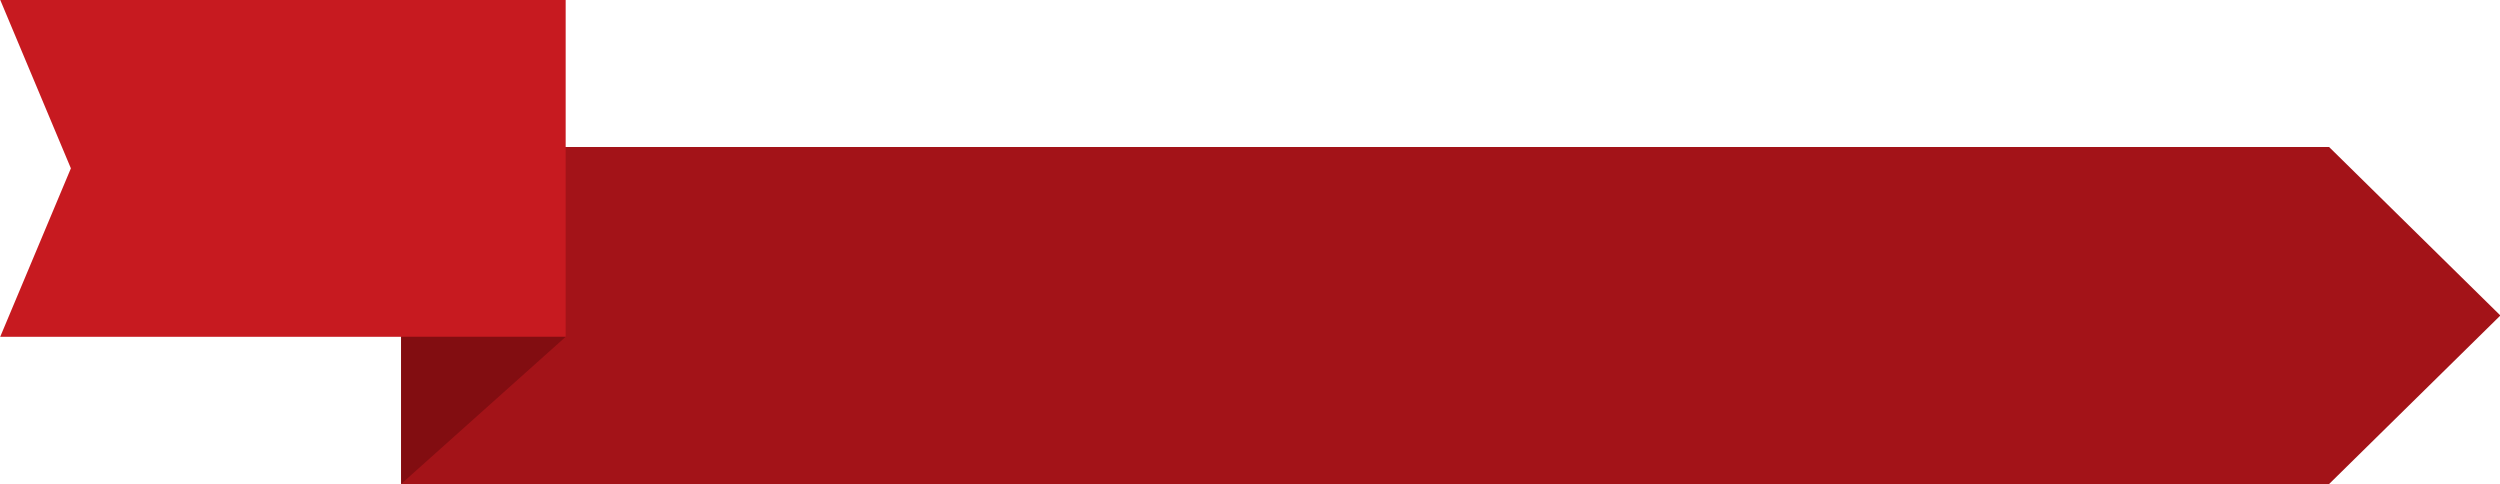
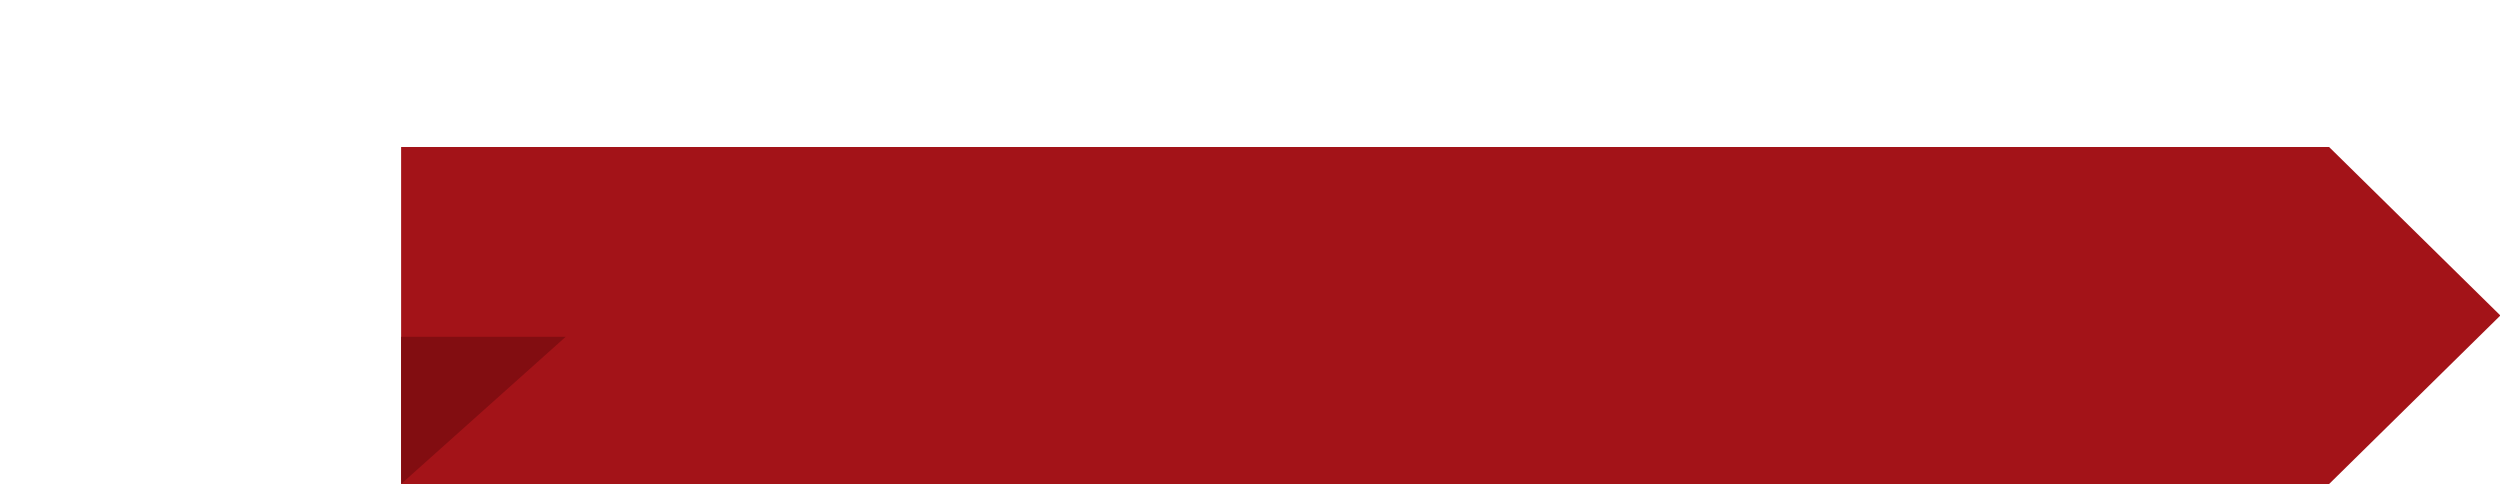
<svg xmlns="http://www.w3.org/2000/svg" height="84.9" preserveAspectRatio="xMidYMid meet" version="1.0" viewBox="30.7 220.4 438.5 84.9" width="438.5" zoomAndPan="magnify">
  <g>
    <g id="change1_1">
      <path d="M 439.227 305.293 L 101.055 305.293 L 101.055 246.188 L 439.227 246.188 L 469.266 275.738 L 439.227 305.293" fill="#a31318" />
    </g>
    <g id="change2_1">
-       <path d="M 129.918 279.477 L 30.734 279.477 L 43.133 249.926 L 30.734 220.371 L 129.918 220.371 L 129.918 279.477" fill="#c71a20" />
-     </g>
+       </g>
    <g id="change3_1">
      <path d="M 129.918 279.477 L 101.055 305.293 L 101.055 279.477 Z M 129.918 279.477" fill="#820d11" />
    </g>
  </g>
</svg>